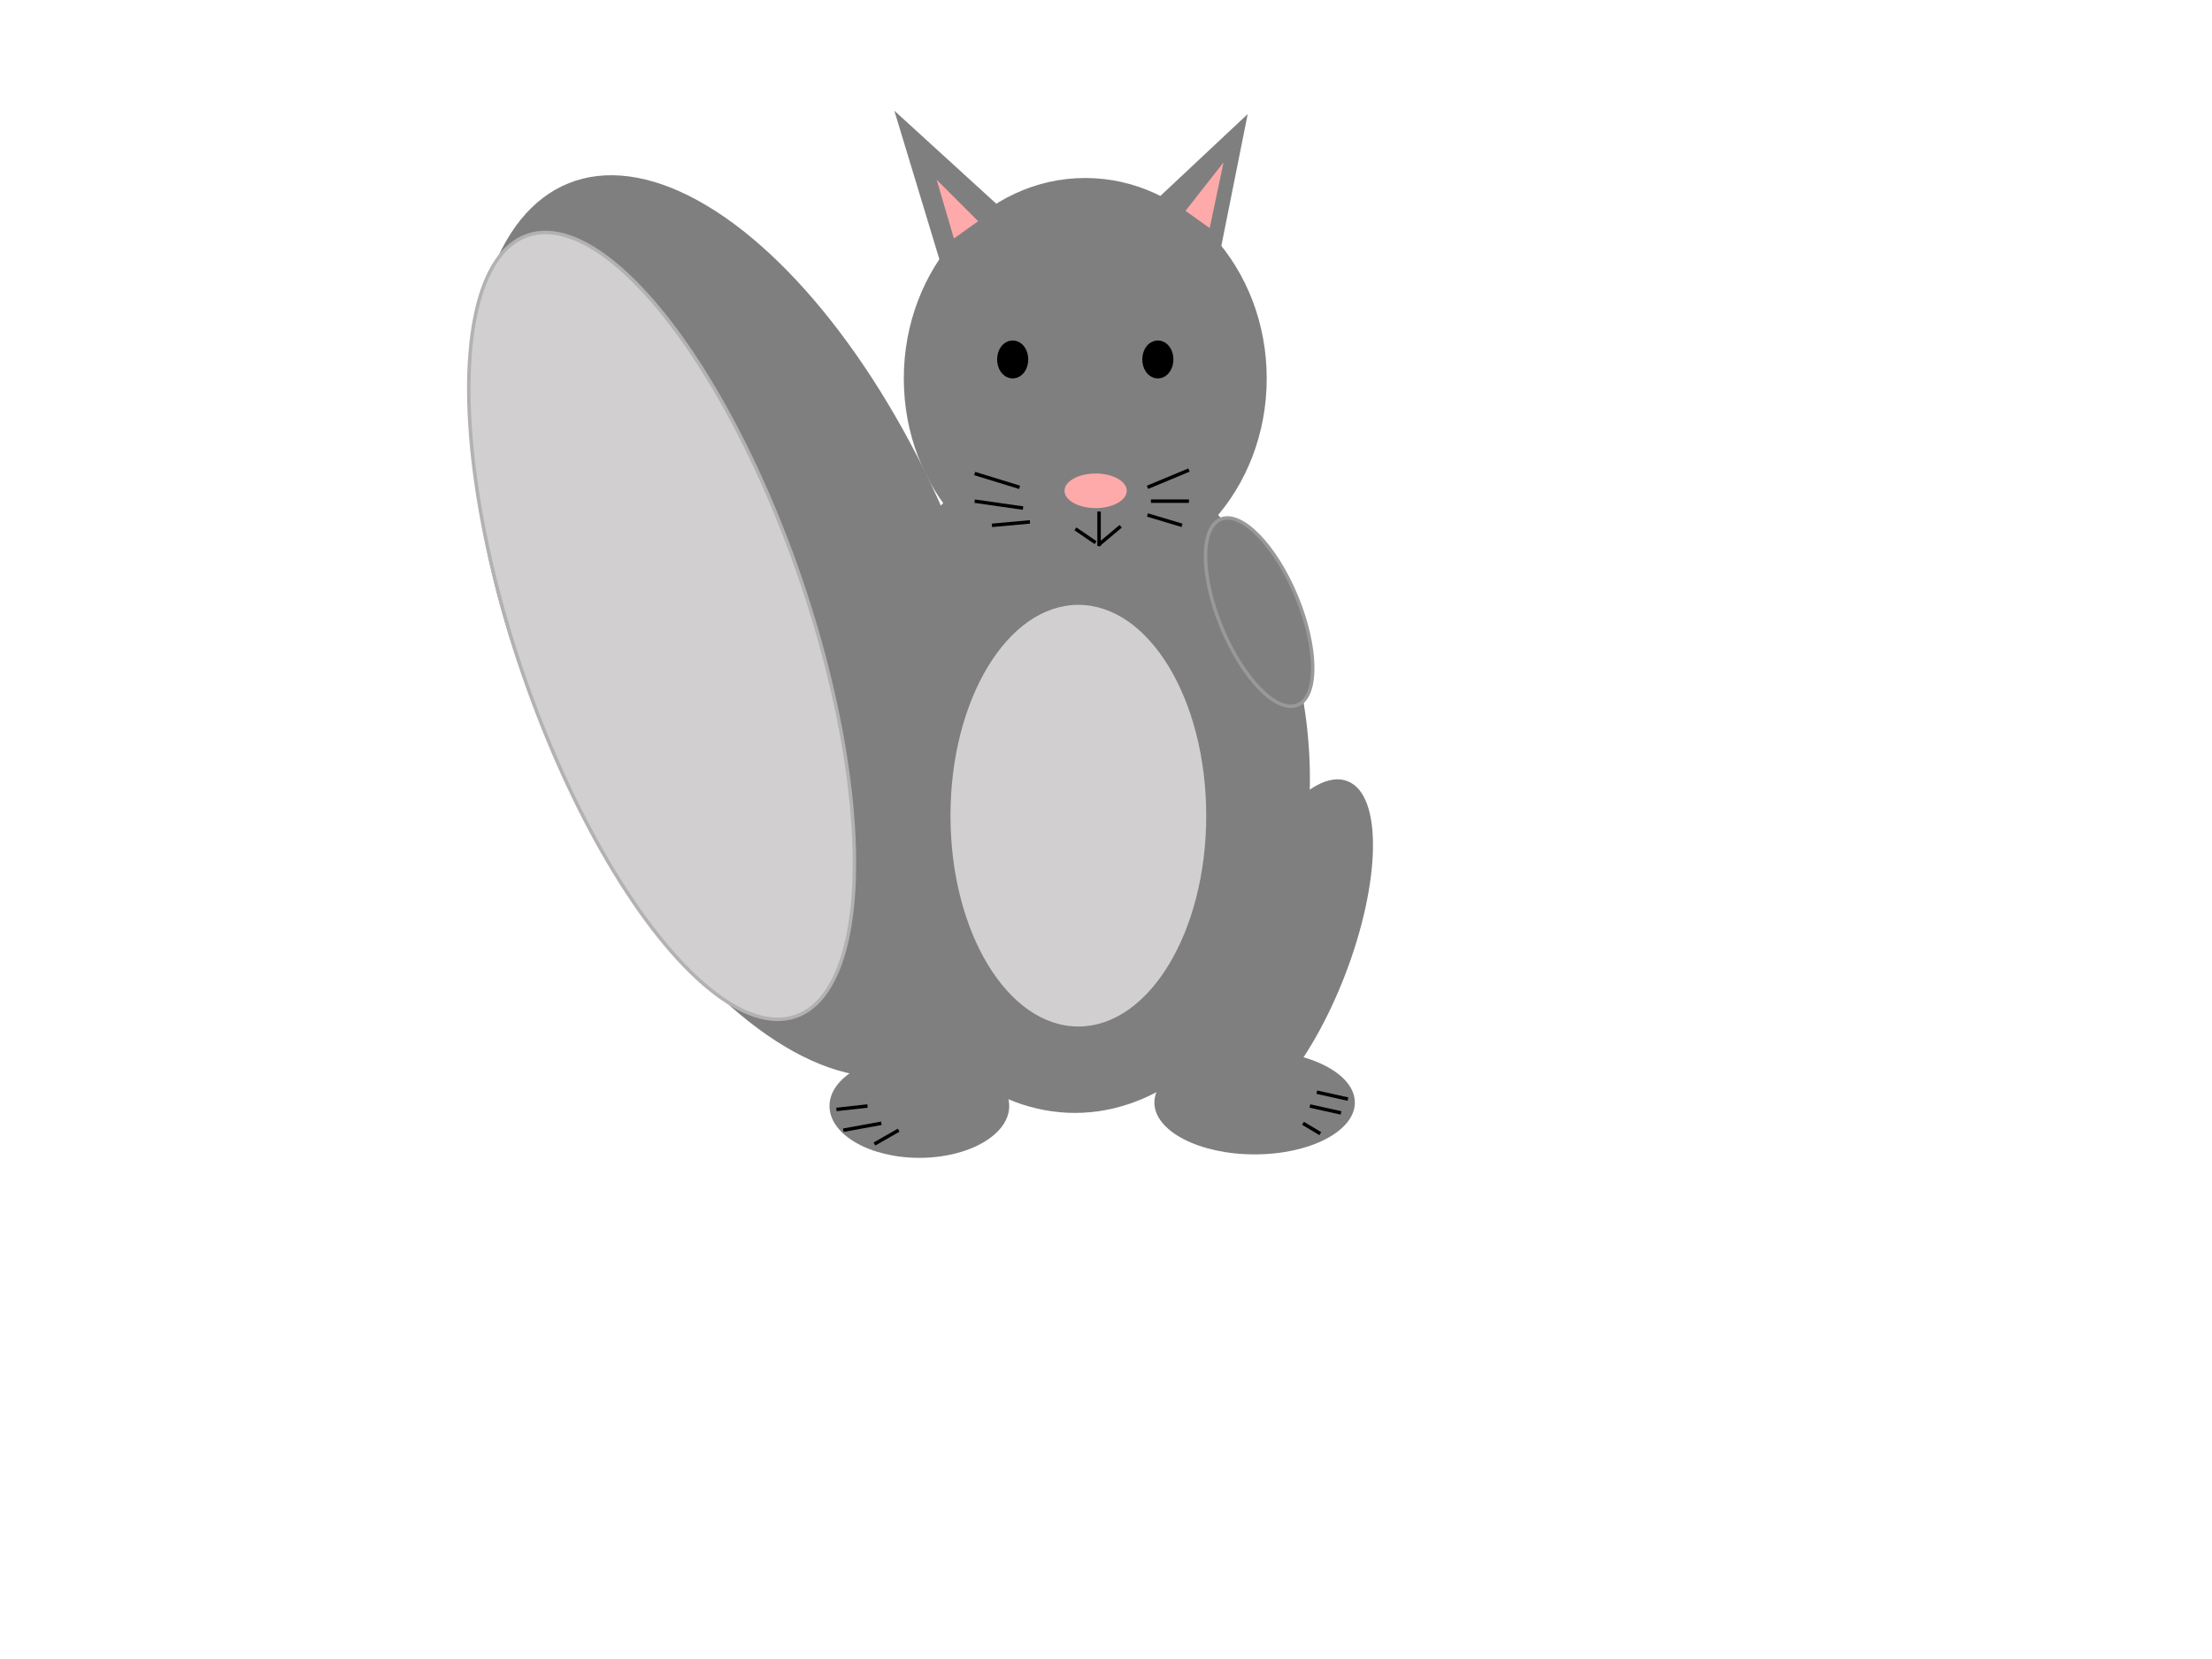
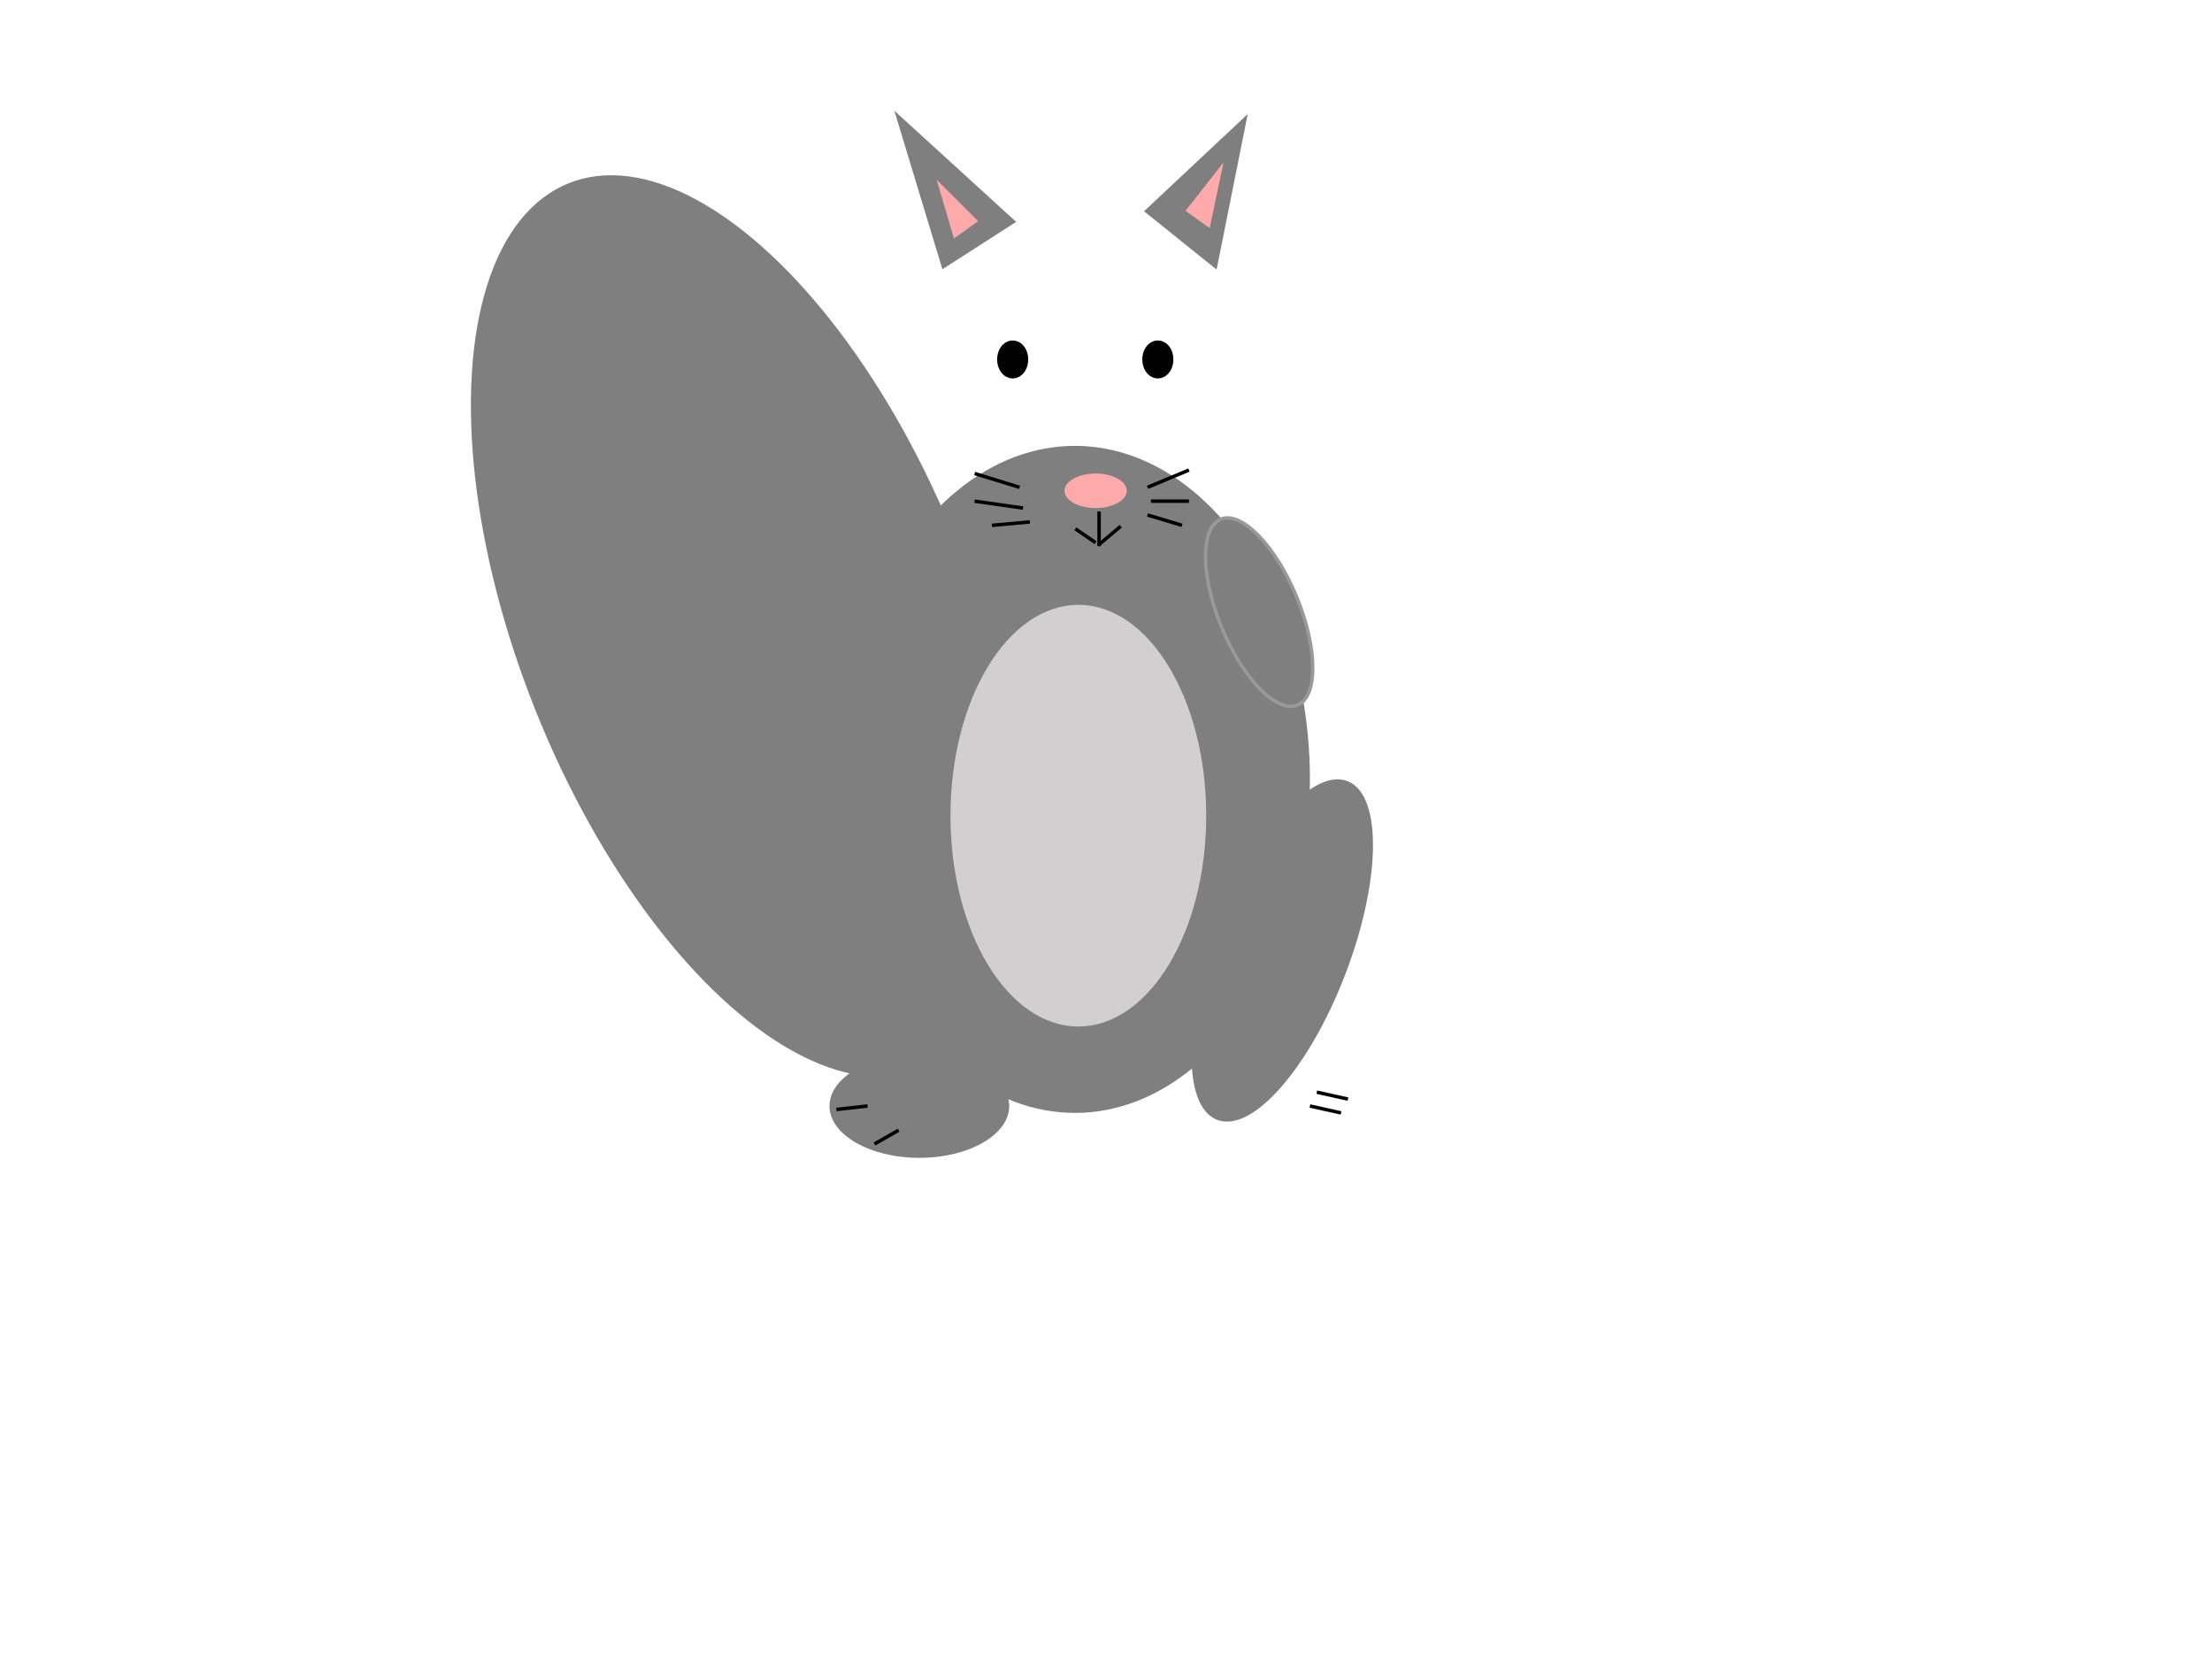
<svg xmlns="http://www.w3.org/2000/svg" width="640" height="480">
  <g>
    <title>Layer 1</title>
    <ellipse fill="#7f7f7f" stroke="#000000" cx="311" cy="225.5" id="svg_1" rx="68" ry="96.5" stroke-width="0" />
-     <ellipse fill="#7f7f7f" stroke="#7f7f7f" stroke-width="0" stroke-dasharray="null" stroke-linejoin="null" stroke-linecap="null" cx="363" cy="319" id="svg_5" rx="29" ry="15" />
    <ellipse transform="rotate(-21.779 215.792,181.143) " fill="#7f7f7f" stroke="#7f7f7f" stroke-width="0" stroke-dasharray="null" stroke-linejoin="null" stroke-linecap="null" cx="215.792" cy="181.143" id="svg_6" rx="65.561" ry="138" />
    <ellipse fill="#d1cfcf" stroke="#000000" stroke-width="0" stroke-dasharray="null" stroke-linejoin="null" stroke-linecap="null" cx="312" cy="236" id="svg_17" rx="37" ry="61" />
-     <ellipse fill="#7f7f7f" stroke="#7f7f7f" stroke-dasharray="null" stroke-linejoin="null" stroke-linecap="null" cx="314" cy="109.5" id="svg_36" rx="52" ry="57.5" />
    <ellipse fill="#7f7f7f" stroke="#000000" stroke-width="5" stroke-dasharray="null" stroke-linejoin="null" stroke-linecap="null" cx="309" cy="128" id="svg_37" rx="1" />
    <ellipse fill="#7f7f7f" stroke="#000000" stroke-width="5" stroke-dasharray="null" stroke-linejoin="null" stroke-linecap="null" cx="310" cy="138" id="svg_39" rx="1" />
    <ellipse fill="#000000" stroke="#000000" stroke-width="5" stroke-dasharray="null" stroke-linejoin="null" stroke-linecap="null" cx="293" cy="104" id="svg_40" rx="2" ry="3" />
    <ellipse fill="#000000" stroke="#000000" stroke-width="5" stroke-dasharray="null" stroke-linejoin="null" stroke-linecap="null" cx="335" cy="104" id="svg_41" rx="2" ry="3" />
    <line fill="none" stroke="#000000" stroke-dasharray="null" stroke-linejoin="null" stroke-linecap="null" x1="332" y1="141" x2="344" y2="136" id="svg_43" />
    <line fill="none" stroke="#000000" stroke-dasharray="null" stroke-linejoin="null" stroke-linecap="null" x1="333" y1="145" x2="344" y2="145" id="svg_44" />
    <line fill="none" stroke="#000000" stroke-dasharray="null" stroke-linejoin="null" stroke-linecap="null" x1="295" y1="141" x2="282" y2="137" id="svg_45" />
    <line fill="none" stroke="#000000" stroke-dasharray="null" stroke-linejoin="null" stroke-linecap="null" x1="296" y1="147" x2="282" y2="145" id="svg_46" />
    <line fill="none" stroke="#000000" stroke-dasharray="null" stroke-linejoin="null" stroke-linecap="null" x1="298" y1="151" x2="287" y2="152" id="svg_47" />
    <line fill="none" stroke="#000000" stroke-dasharray="null" stroke-linejoin="null" stroke-linecap="null" x1="332" y1="149" x2="342" y2="152" id="svg_48" />
-     <path fill="#7f7f7f" stroke="#999999" stroke-width="0" stroke-dasharray="null" stroke-linejoin="null" stroke-linecap="null" d="m361,33l-30,28.125l21,16.875l9,-45z" id="svg_50" />
+     <path fill="#7f7f7f" stroke="#999999" stroke-width="0" stroke-dasharray="null" stroke-linejoin="null" stroke-linecap="null" d="m361,33l-30,28.125l21,16.875l9,-45" id="svg_50" />
    <path fill="#7f7f7f" stroke="#999999" stroke-width="0" stroke-dasharray="null" stroke-linejoin="null" stroke-linecap="null" d="m295,61l-18.824,17l-21.176,-43l40,26z" id="svg_51" transform="rotate(9.353 275,56.5) " />
    <ellipse fill="#7f7f7f" stroke="#7f7f7f" stroke-dasharray="null" stroke-linejoin="null" stroke-linecap="null" cx="371" cy="275" id="svg_52" rx="19" ry="52" transform="rotate(21.038 371,275) " />
    <ellipse fill="#7f7f7f" stroke="#000000" stroke-dasharray="null" stroke-linejoin="null" stroke-linecap="null" cx="258" cy="272" id="svg_53" rx="18" ry="42" stroke-width="0" />
    <ellipse fill="#7f7f7f" stroke="#7f7f7f" stroke-width="0" stroke-dasharray="null" stroke-linejoin="null" stroke-linecap="null" cx="266" cy="320" id="svg_54" rx="26" ry="15" />
    <ellipse fill="#7f7f7f" stroke="#999999" stroke-dasharray="null" stroke-linejoin="null" stroke-linecap="null" cx="364.305" cy="177.108" id="svg_55" rx="11.709" ry="29.085" transform="rotate(-22.465 364.305,177.108) " />
    <ellipse fill="#7f7f7f" stroke="#999999" stroke-width="null" stroke-dasharray="null" stroke-linejoin="null" stroke-linecap="null" cx="266.713" cy="177.206" id="svg_56" rx="11.513" ry="30.274" transform="rotate(17.259 266.713,177.206) " />
    <line fill="none" stroke="#000000" stroke-dasharray="null" stroke-linejoin="null" stroke-linecap="null" x1="242" y1="321" x2="251" y2="320" id="svg_72" />
    <line fill="none" stroke="#000000" stroke-dasharray="null" stroke-linejoin="null" stroke-linecap="null" x1="390" y1="318" x2="381" y2="316" id="svg_75" />
    <line fill="none" stroke="#000000" stroke-dasharray="null" stroke-linejoin="null" stroke-linecap="null" x1="388" y1="322" x2="379" y2="320" id="svg_76" />
-     <line fill="none" stroke="#000000" stroke-dasharray="null" stroke-linejoin="null" stroke-linecap="null" x1="382" y1="328" x2="377" y2="325" id="svg_77" />
-     <line fill="none" stroke="#000000" stroke-dasharray="null" stroke-linejoin="null" stroke-linecap="null" x1="244" y1="327" x2="255" y2="325" id="svg_81" />
    <line fill="none" stroke="#000000" stroke-dasharray="null" stroke-linejoin="null" stroke-linecap="null" x1="253" y1="331" x2="260" y2="327" id="svg_82" />
    <path fill="#ffaaaa" stroke="#000000" stroke-width="0" stroke-dasharray="null" stroke-linejoin="null" stroke-linecap="null" d="m343,61l11,-14l-4,19" id="svg_83" />
    <path fill="#ffaaaa" stroke="#000000" stroke-width="0" stroke-dasharray="null" stroke-linejoin="null" stroke-linecap="null" d="m277,67l-7,-17" id="svg_84" />
    <path fill="#ffaaaa" stroke="#000000" stroke-width="0" stroke-dasharray="null" stroke-linejoin="null" stroke-linecap="null" d="m271,52l5,17l7,-5l-12,-12z" id="svg_85" />
    <ellipse fill="#ffaaaa" stroke="#ffaad4" stroke-width="0" stroke-dasharray="null" stroke-linejoin="null" stroke-linecap="null" cx="317" cy="142" id="svg_2" rx="9" ry="5" />
    <line fill="none" stroke="#191919" stroke-width="null" stroke-dasharray="null" stroke-linejoin="null" stroke-linecap="null" x1="258" y1="191" x2="255" y2="201" id="svg_3" />
    <line fill="none" stroke="#191919" stroke-width="null" stroke-dasharray="null" stroke-linejoin="null" stroke-linecap="null" x1="263" y1="193" x2="258" y2="201" id="svg_4" />
    <line fill="none" stroke="#191919" stroke-width="null" stroke-dasharray="null" stroke-linejoin="null" stroke-linecap="null" x1="368" y1="190" x2="374" y2="199" id="svg_7" />
    <line fill="none" stroke="#191919" stroke-width="null" stroke-dasharray="null" stroke-linejoin="null" stroke-linecap="null" x1="373" y1="190" x2="376" y2="197" id="svg_8" />
-     <ellipse fill="#d1cfcf" stroke="#b2b2b2" stroke-dasharray="null" stroke-linejoin="null" stroke-linecap="null" cx="191.423" cy="181.09" id="svg_12" rx="119.463" ry="42.43" transform="rotate(71.07 191.423,181.09) " />
    <line id="svg_14" y2="158" x2="318" y1="148" x1="318" stroke-linecap="null" stroke-linejoin="null" stroke-dasharray="null" stroke="#000000" fill="none" />
    <line transform="rotate(4.97 321,155) " id="svg_16" y2="152" x2="324" y1="158" x1="318" stroke-linecap="null" stroke-linejoin="null" stroke-dasharray="null" stroke="#000000" fill="none" />
    <line id="svg_18" y2="153.011" x2="311.148" y1="157.011" x1="316.999" stroke-linecap="null" stroke-linejoin="null" stroke-dasharray="null" stroke="#000000" fill="none" />
  </g>
</svg>